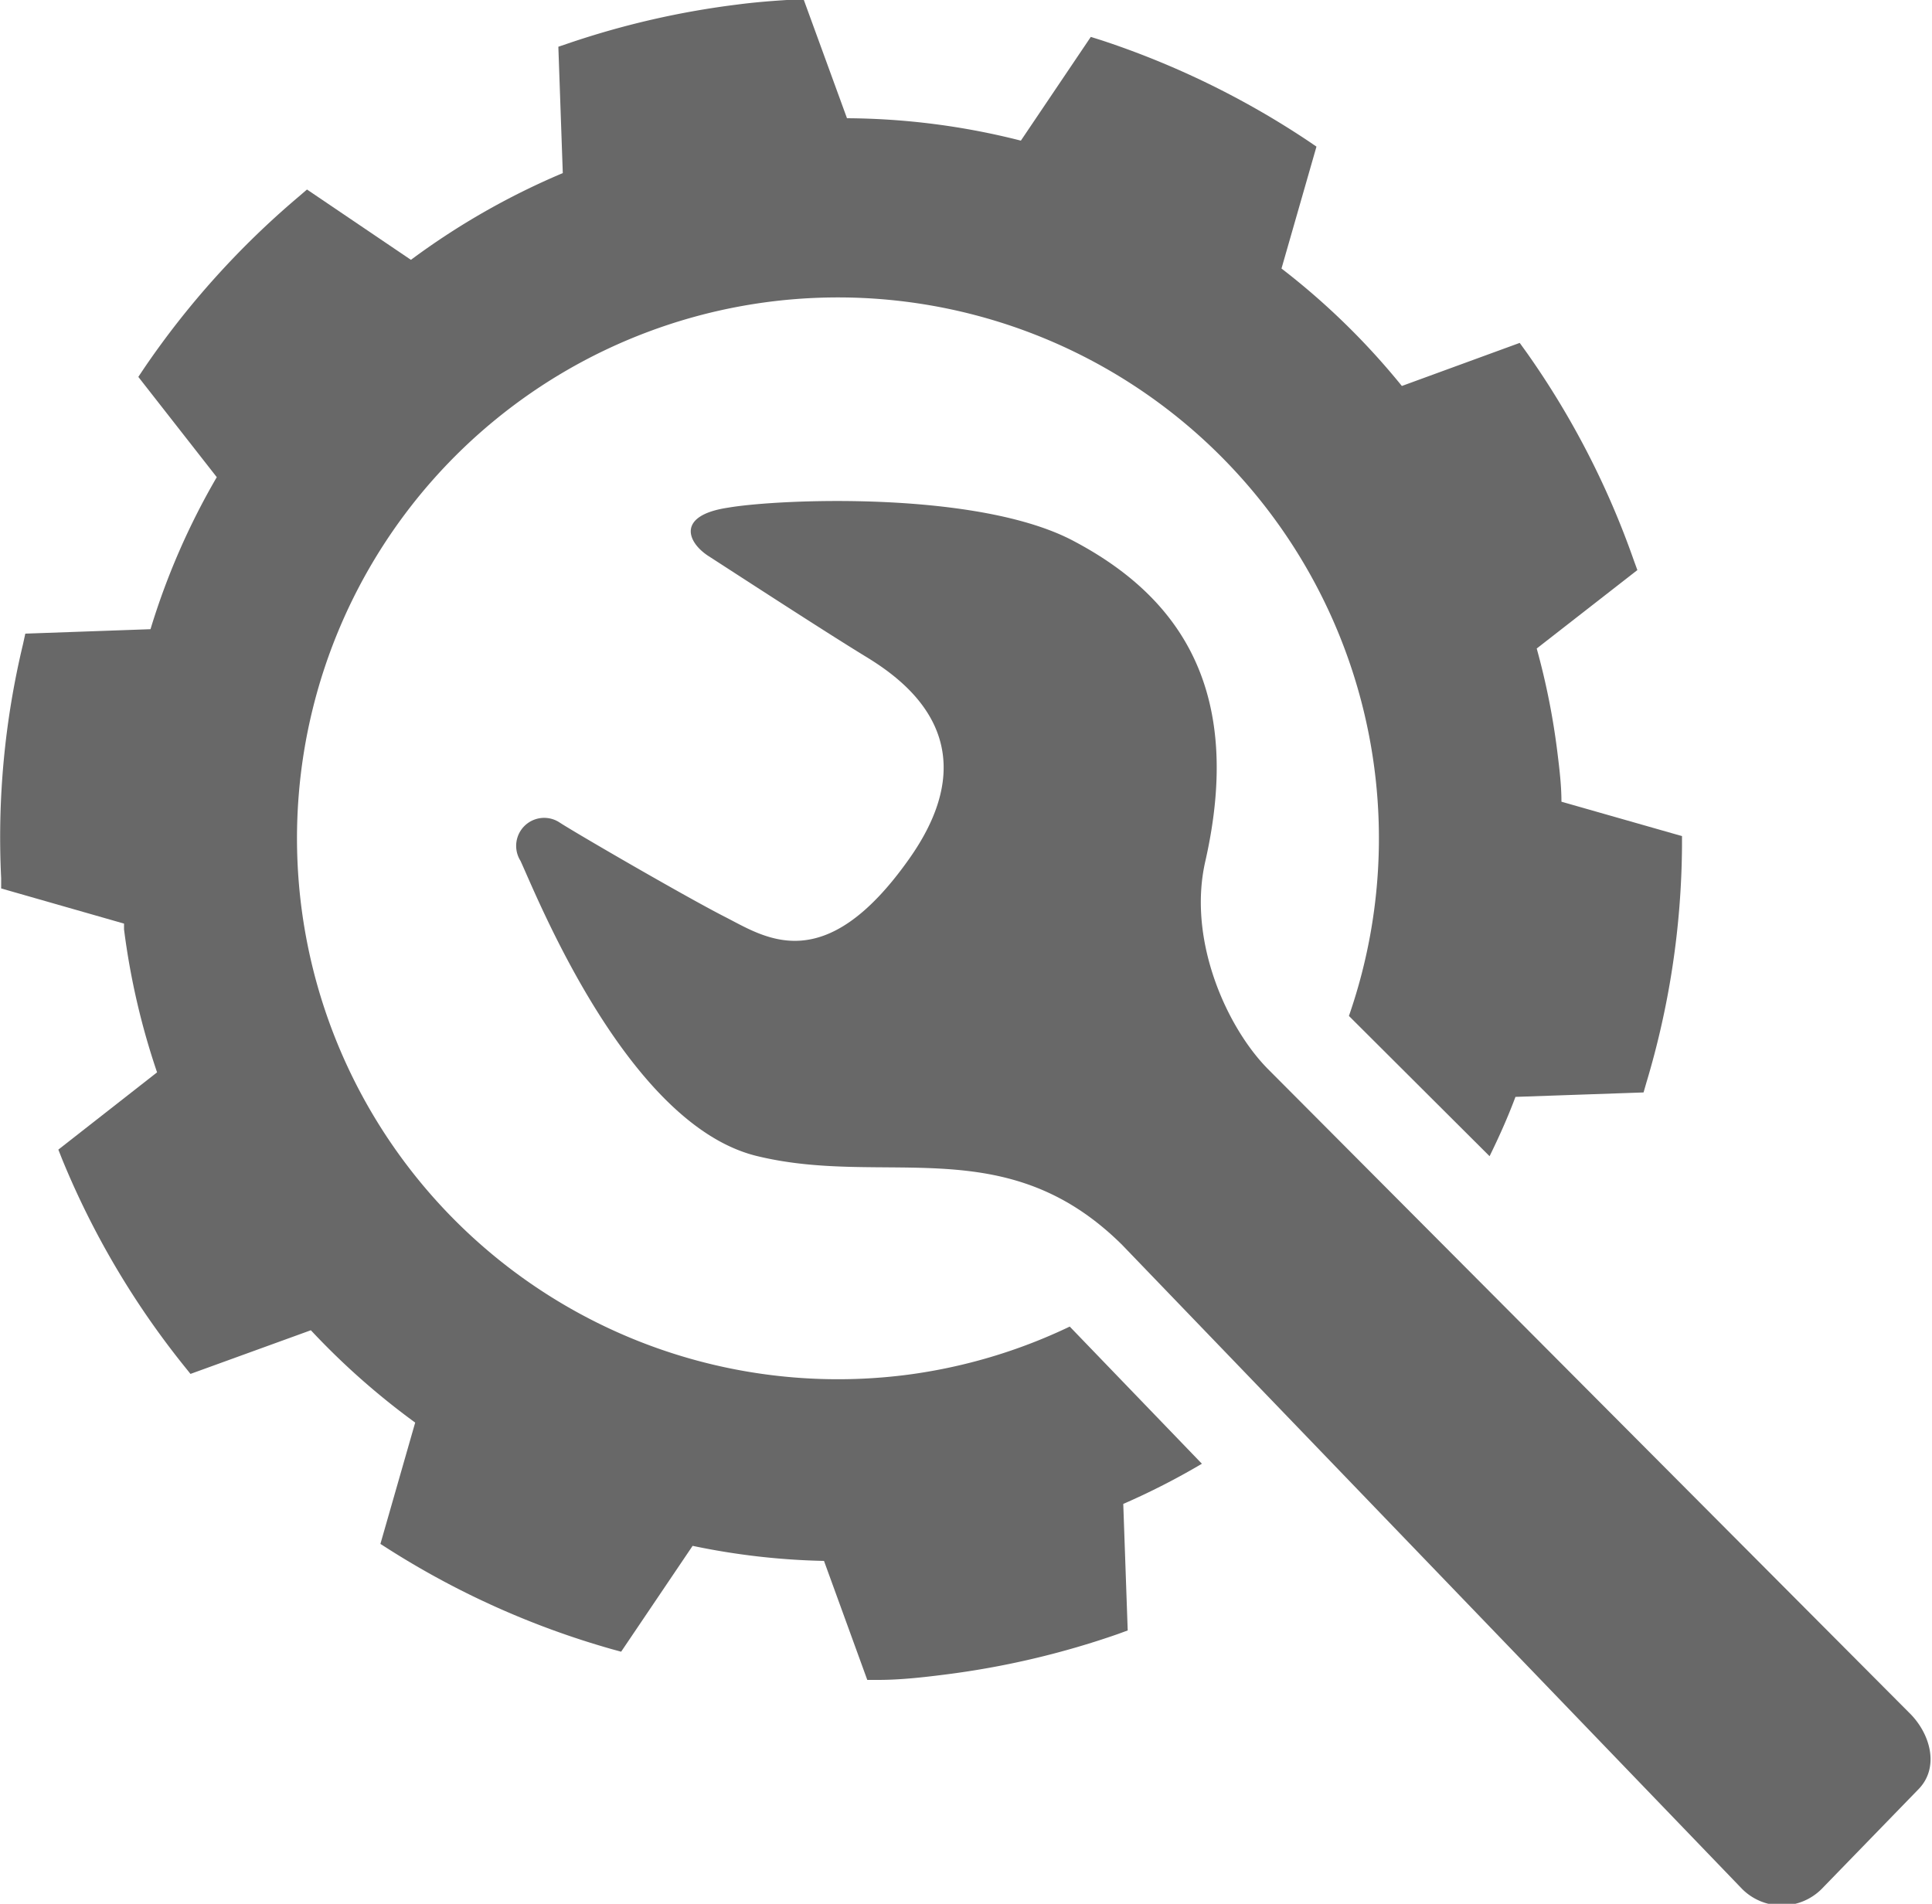
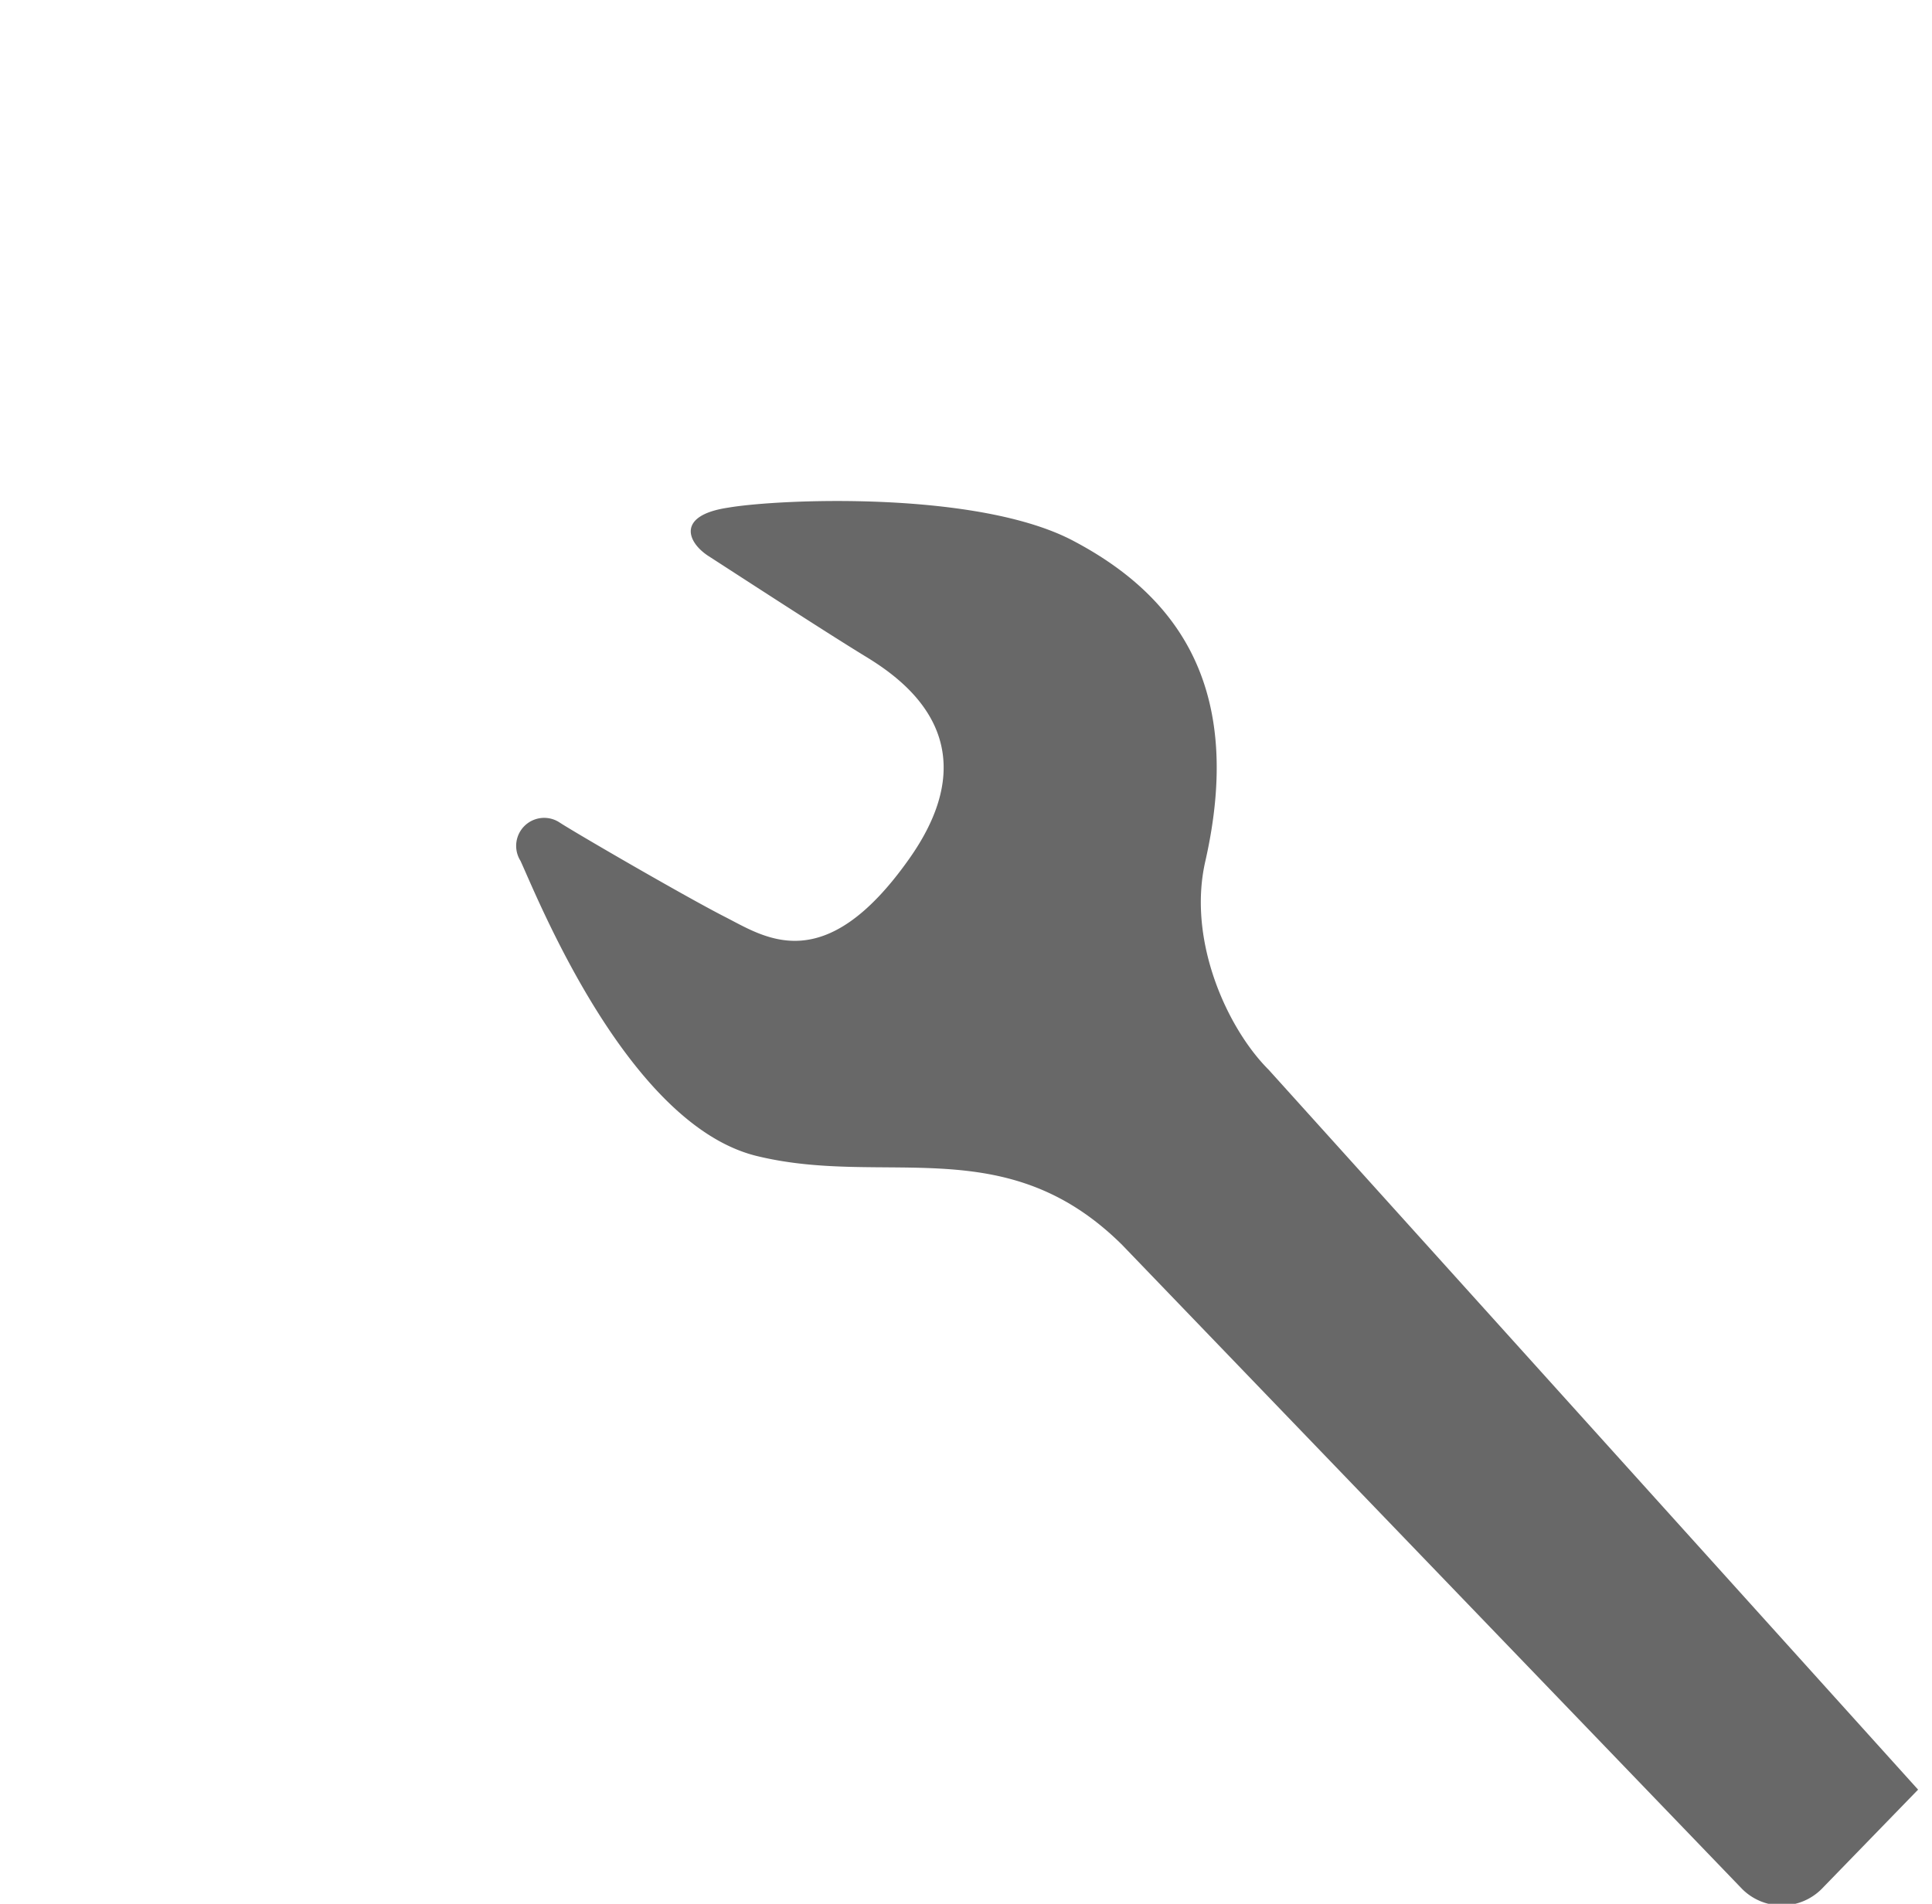
<svg xmlns="http://www.w3.org/2000/svg" id="d31c8992-ff0d-41e9-8265-eccc5d8d5f17" data-name="Calque 1" width="100" height="98.55" viewBox="0 0 100 98.55">
  <title>icon_tma</title>
-   <path d="M1367,71.88a28,28,0,1,1,22.82-18.57l7.28,7.26c0.49-1,.94-2,1.34-3.07l6.63-.23,0.15-.52a43.54,43.54,0,0,0,1.84-12.21V44l-6.24-1.78c0-.87-0.11-1.75-0.22-2.64a37.15,37.15,0,0,0-1.06-5.29l5.21-4.06-0.19-.52A43.55,43.55,0,0,0,1399,18.94l-0.34-.47-6.1,2.23a37.27,37.27,0,0,0-6.23-6.08l1.81-6.31-0.44-.3A44.15,44.15,0,0,0,1377,2.8l-0.54-.17L1372.84,8a37.16,37.16,0,0,0-9-1.16l-2.24-6.14-0.55,0c-1,.06-1.94.13-2.92,0.26a43.91,43.91,0,0,0-8.7,2l-0.53.18,0.23,6.54a37.85,37.85,0,0,0-7.86,4.49l-5.38-3.64-0.43.37a44.14,44.14,0,0,0-8,8.88l-0.3.45,4.06,5.19a37,37,0,0,0-3.43,7.87l-6.48.23-0.12.55a42.87,42.87,0,0,0-1.13,12.11l0,0.53,6.36,1.82c0,0.1,0,.2,0,0.3a37.72,37.72,0,0,0,1.71,7.4l-5.11,4,0.21,0.53a43.32,43.32,0,0,0,6.3,10.67l0.33,0.41,6.23-2.26a38.16,38.16,0,0,0,5.4,4.78l-1.8,6.28,0.47,0.3a43.75,43.75,0,0,0,11.48,5.14l0.51,0.14,3.7-5.48a36.64,36.64,0,0,0,6.8.78l2.24,6.16,0.56,0c1.14,0,2.31-.13,3.49-0.28a43.83,43.83,0,0,0,8.91-2.09l0.52-.19-0.23-6.55a37,37,0,0,0,4.07-2.08l-6.84-7.1A27.86,27.86,0,0,1,1367,71.88Z" transform="translate(-1320 -0.72)" fill="#686868" />
  <g id="9f60ab89-0213-4ac7-aeb9-baf6fd83d344" data-name="key">
-     <path d="M1357.68,27c-2.67.4-2.12,1.79-1,2.51s6,3.9,8.15,5.21,6.45,4.5,2.22,10.47c-4.39,6.21-7.45,4.05-9.51,3s-7.88-4.43-8.6-4.91a1.45,1.45,0,0,0-2,2c0.89,1.93,5.55,13.65,12.23,15.28s12.87-1.39,18.91,4.6l32.1,33.35a2.91,2.91,0,0,0,4.1,0l5-5.15c1.13-1.13.65-2.91-.48-4L1385.67,56.1c-2.14-2.13-4.23-6.69-3.28-10.81,2-8.84-1.32-13.66-6.81-16.56C1370.67,26.11,1360.35,26.54,1357.68,27Z" transform="translate(-1320 -0.72)" fill="#686868" />
+     <path d="M1357.68,27c-2.67.4-2.12,1.79-1,2.51s6,3.9,8.15,5.21,6.45,4.5,2.22,10.47c-4.39,6.21-7.45,4.05-9.51,3s-7.88-4.43-8.6-4.91a1.45,1.45,0,0,0-2,2c0.89,1.93,5.55,13.65,12.23,15.28s12.87-1.39,18.91,4.6l32.1,33.35a2.91,2.91,0,0,0,4.1,0l5-5.15L1385.67,56.1c-2.14-2.13-4.23-6.69-3.28-10.81,2-8.84-1.32-13.66-6.81-16.56C1370.67,26.11,1360.35,26.54,1357.68,27Z" transform="translate(-1320 -0.72)" fill="#686868" />
  </g>
</svg>